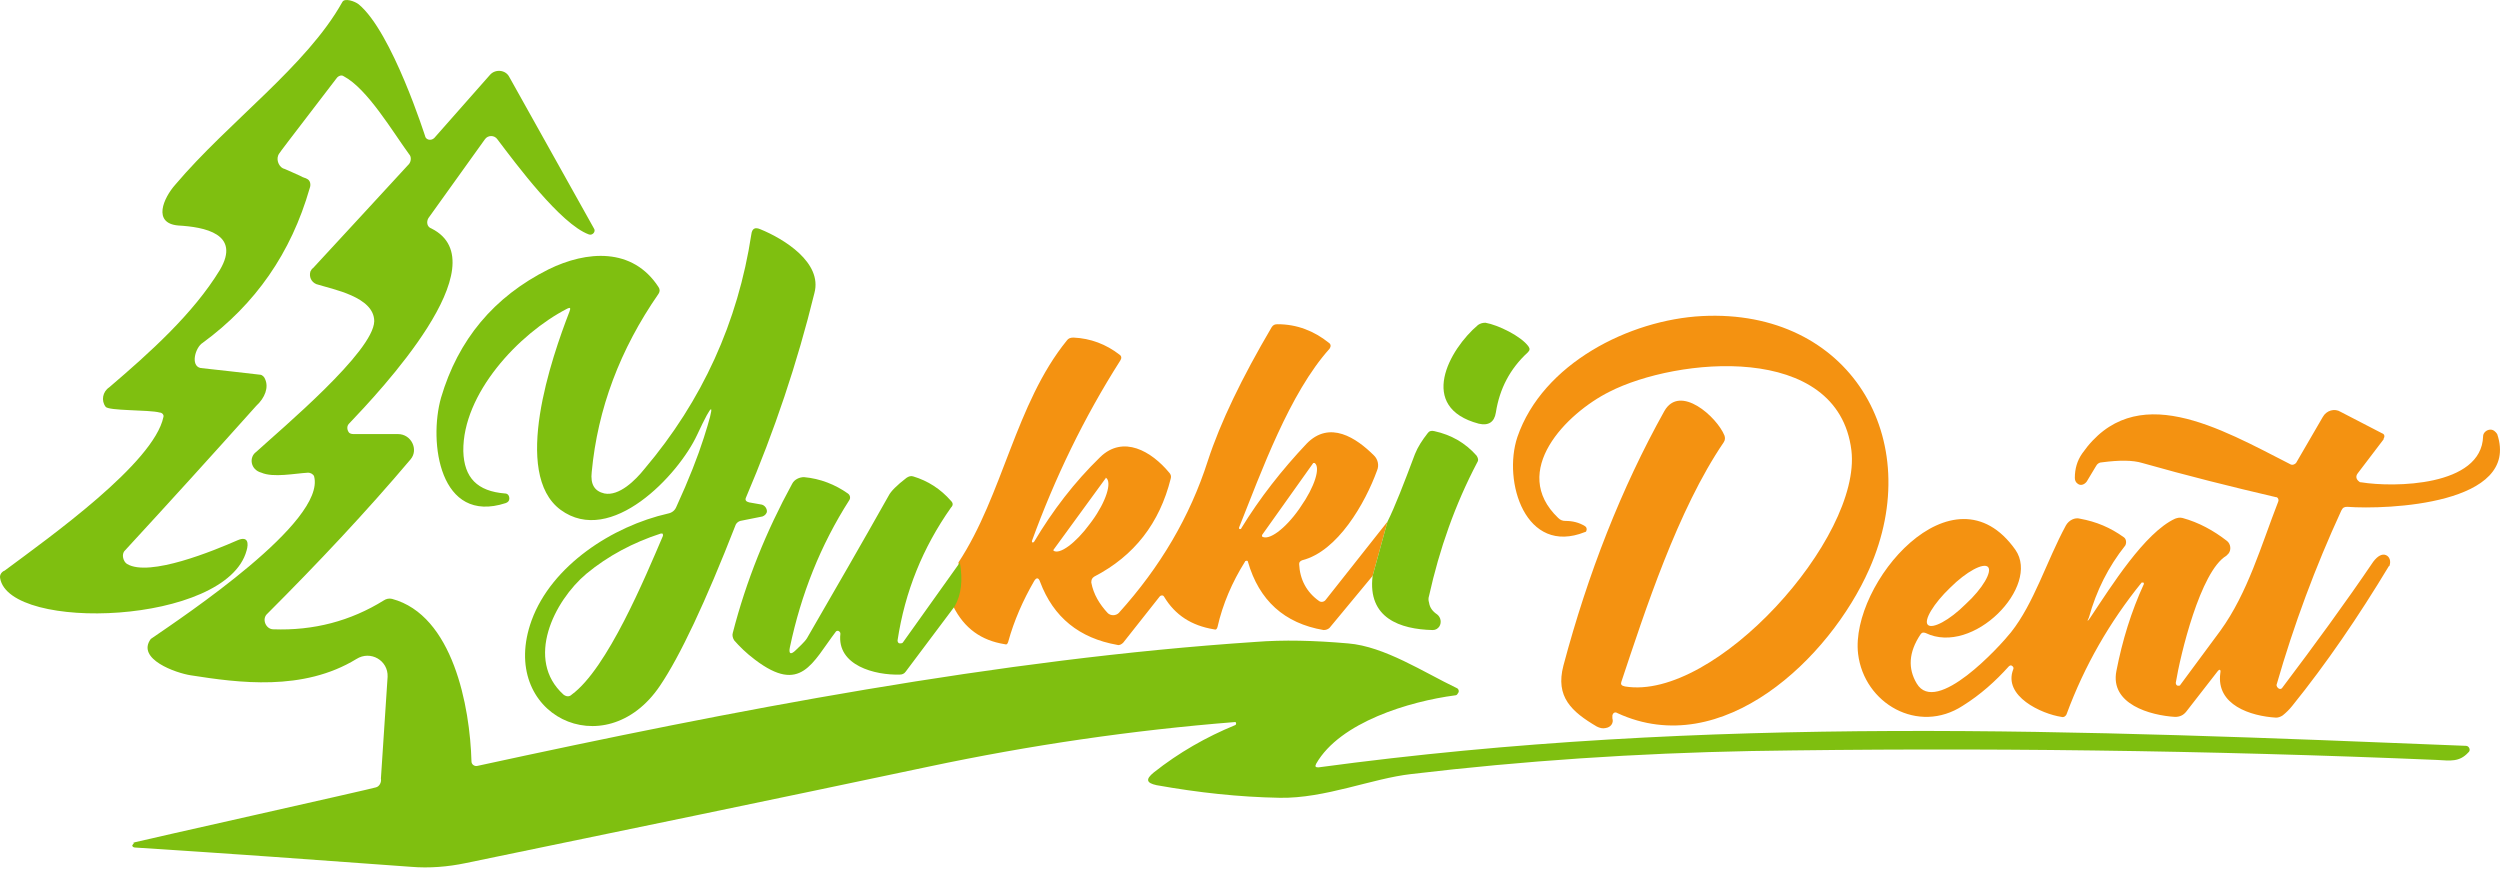
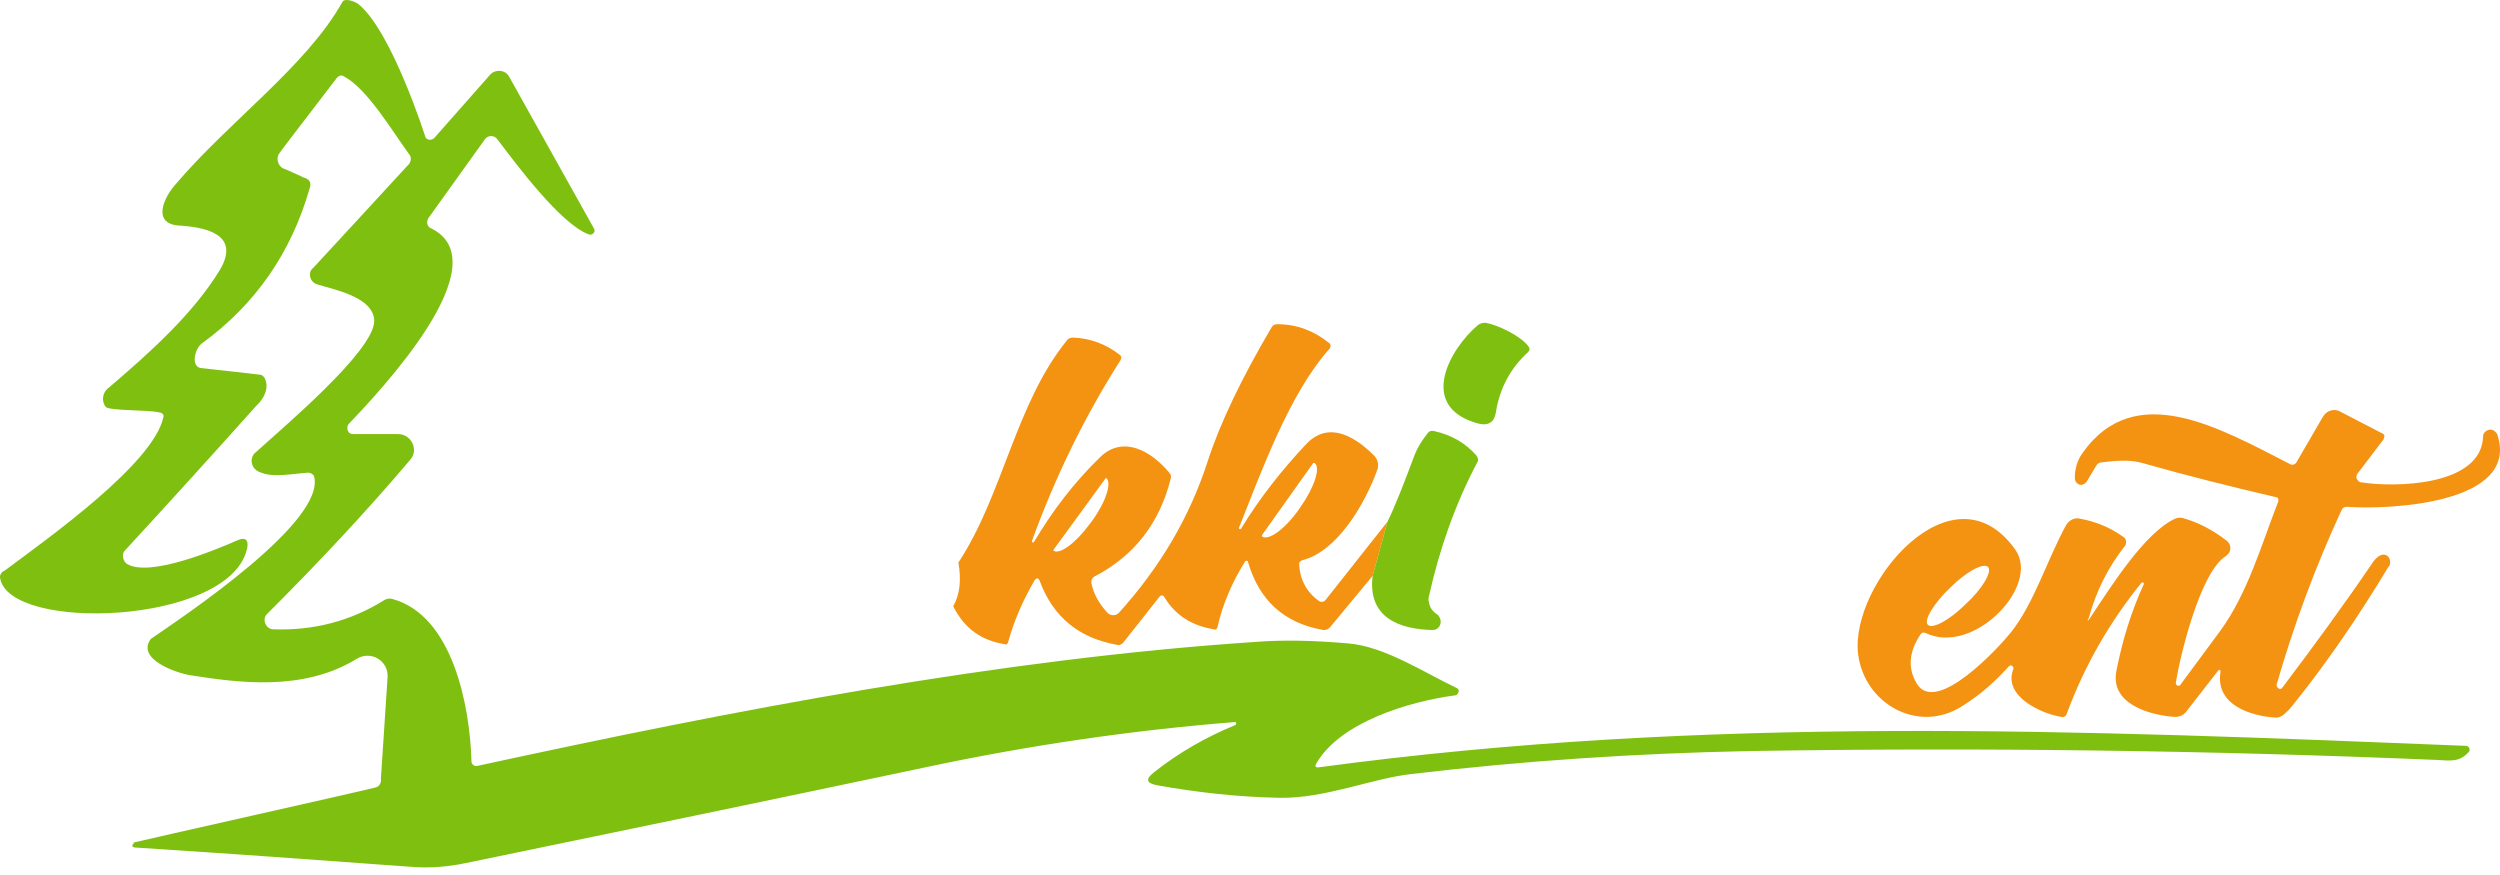
<svg xmlns="http://www.w3.org/2000/svg" width="200" height="70" viewBox="0 0 200 70" fill="none">
-   <path d="M130 54.917C137.186 56.105 148.944 43.04 148.113 36.033C147.044 27.303 134.098 28.61 128.753 31.341C125.309 33.064 120.737 37.696 124.656 41.437C124.834 41.615 125.012 41.674 125.25 41.674C125.784 41.674 126.319 41.793 126.794 42.09C126.913 42.149 126.972 42.328 126.913 42.446C126.913 42.506 126.853 42.565 126.794 42.565C122.043 44.465 120.202 38.527 121.39 34.964C123.409 29.085 130.357 25.581 136.176 25.284C147.934 24.691 154.17 35.083 149.538 45.534C146.39 52.66 137.78 60.915 129.407 57.055C129.228 56.936 129.05 56.995 128.991 57.233C128.991 57.292 128.991 57.352 128.991 57.47C129.11 57.827 128.872 58.183 128.456 58.242C128.219 58.302 127.981 58.242 127.744 58.123C125.725 56.936 124.418 55.748 125.072 53.254C127.031 45.891 129.704 39.061 133.148 32.885C134.395 30.688 137.364 33.361 137.958 34.845C138.017 35.023 138.017 35.201 137.899 35.38C134.217 40.783 131.604 48.86 129.704 54.56C129.644 54.739 129.704 54.857 130 54.917Z" fill="#F49211" />
  <path d="M110.998 41.734L109.81 46.069L106.366 50.225C106.247 50.344 106.069 50.404 105.891 50.404C102.743 49.869 100.724 48.028 99.834 44.94C99.834 44.881 99.774 44.822 99.655 44.881C99.655 44.881 99.596 44.881 99.596 44.94C98.586 46.544 97.814 48.325 97.399 50.166C97.339 50.344 97.28 50.404 97.102 50.344C95.32 50.047 94.014 49.216 93.123 47.731C93.064 47.613 92.945 47.613 92.826 47.672L92.767 47.731L89.857 51.413C89.738 51.532 89.56 51.651 89.382 51.591C86.353 51.057 84.275 49.394 83.206 46.544C83.087 46.187 82.909 46.187 82.731 46.484C81.84 48.028 81.128 49.632 80.653 51.354C80.593 51.532 80.534 51.591 80.356 51.532C78.515 51.235 77.149 50.285 76.258 48.503C76.793 47.553 76.911 46.425 76.674 45C80.237 39.596 81.246 32.292 85.344 27.244C85.463 27.066 85.641 27.006 85.878 27.006C87.244 27.066 88.491 27.541 89.56 28.372C89.738 28.491 89.738 28.669 89.62 28.847C86.71 33.42 84.394 38.23 82.553 43.278C82.553 43.337 82.553 43.396 82.612 43.396C82.672 43.396 82.672 43.396 82.731 43.337C84.216 40.843 85.938 38.586 88.016 36.567C89.857 34.786 92.114 36.092 93.539 37.814C93.658 37.933 93.717 38.111 93.658 38.289C92.767 41.852 90.748 44.465 87.541 46.128C87.363 46.247 87.303 46.366 87.303 46.603C87.482 47.553 87.957 48.325 88.61 49.038C88.847 49.275 89.263 49.275 89.501 49.038C92.826 45.356 95.201 41.318 96.627 36.864C97.636 33.776 99.358 30.213 101.734 26.175C101.853 25.997 101.971 25.938 102.209 25.938C103.753 25.938 105.119 26.472 106.306 27.422C106.484 27.541 106.484 27.719 106.366 27.897C103.159 31.46 100.902 37.755 99.121 42.209C99.121 42.268 99.121 42.328 99.18 42.328C99.24 42.328 99.299 42.328 99.299 42.268C100.784 39.833 102.565 37.577 104.525 35.498C106.366 33.598 108.504 35.023 109.929 36.449C110.226 36.745 110.344 37.221 110.166 37.636C109.216 40.249 107.019 44.109 104.169 44.822C104.05 44.881 103.931 44.94 103.931 45.118C103.99 46.366 104.525 47.375 105.534 48.088C105.712 48.206 105.95 48.147 106.069 47.969L110.998 41.734ZM105.059 37.042L100.962 42.803C100.962 42.862 100.962 42.921 100.962 42.921C101.496 43.278 102.803 42.328 103.931 40.724L104.05 40.546C105.178 38.943 105.653 37.399 105.178 37.042C105.178 37.042 105.119 37.042 105.059 37.042ZM88.432 38.289L84.275 43.99V44.05C84.75 44.406 86.056 43.456 87.185 41.912L87.363 41.674C88.491 40.13 88.966 38.586 88.491 38.23H88.432C88.491 38.289 88.432 38.289 88.432 38.289Z" fill="#F49211" />
  <path d="M167.234 49.394C168.897 46.9 171.569 42.624 174.004 41.496C174.182 41.437 174.36 41.377 174.598 41.437C175.904 41.793 177.092 42.446 178.161 43.278C178.458 43.515 178.517 43.99 178.279 44.287C178.22 44.346 178.161 44.406 178.101 44.465C176.023 45.712 174.42 52.423 174.063 54.62C174.063 54.739 174.123 54.858 174.241 54.858C174.301 54.858 174.42 54.858 174.42 54.798C175.488 53.373 176.557 51.888 177.626 50.463C179.823 47.434 180.892 43.634 182.258 40.13C182.318 40.011 182.258 39.833 182.139 39.774C182.139 39.774 182.139 39.774 182.08 39.774C178.517 38.943 174.954 38.052 171.391 37.042C170.619 36.805 169.55 36.805 168.184 36.983C167.947 36.983 167.769 37.102 167.65 37.339L166.937 38.527C166.759 38.764 166.462 38.883 166.225 38.705C166.046 38.586 165.987 38.408 165.987 38.23C165.987 37.517 166.165 36.864 166.581 36.27C170.797 30.273 177.567 34.251 183.268 37.161C183.386 37.221 183.565 37.161 183.683 37.042L185.821 33.361C186.118 32.826 186.771 32.648 187.246 32.945L190.572 34.667C190.75 34.726 190.809 34.904 190.691 35.083C190.691 35.083 190.691 35.083 190.691 35.142L188.612 37.874C188.434 38.111 188.493 38.349 188.731 38.527C188.79 38.586 188.85 38.586 188.909 38.586C191.463 39.002 198.529 38.943 198.648 34.904C198.648 34.608 198.945 34.37 199.242 34.37C199.48 34.37 199.658 34.548 199.776 34.726C201.677 40.368 190.928 40.783 187.781 40.546C187.543 40.546 187.425 40.605 187.306 40.843C185.227 45.356 183.505 49.988 182.139 54.739C182.08 54.858 182.199 55.036 182.318 55.095C182.436 55.154 182.555 55.095 182.615 54.976C185.168 51.591 187.603 48.266 189.859 44.94C190.216 44.465 190.572 44.287 190.869 44.406C191.166 44.525 191.285 44.881 191.166 45.237C191.166 45.237 191.166 45.297 191.106 45.297C188.672 49.335 186.118 53.076 183.386 56.461C183.149 56.758 182.911 56.995 182.615 57.233C182.436 57.352 182.258 57.411 182.08 57.411C180.061 57.292 177.27 56.401 177.626 53.848C177.686 53.551 177.567 53.492 177.389 53.729L174.895 56.936C174.657 57.233 174.36 57.352 174.004 57.352C172.044 57.233 168.778 56.342 169.313 53.67C169.788 51.235 170.5 48.919 171.51 46.722C171.51 46.663 171.51 46.603 171.45 46.603C171.391 46.603 171.391 46.603 171.332 46.603C168.778 49.751 166.759 53.254 165.334 57.114C165.274 57.292 165.096 57.411 164.918 57.352C163.315 57.114 160.227 55.689 161.058 53.551C161.118 53.432 161.058 53.313 160.939 53.254C160.88 53.195 160.761 53.254 160.702 53.313C159.633 54.501 158.445 55.57 157.02 56.461C153.457 58.777 149.122 56.283 148.647 52.304C147.994 46.722 156.248 36.924 161.236 43.99C163.255 46.9 157.851 52.482 154.051 50.641C153.873 50.582 153.754 50.582 153.635 50.76C152.685 52.185 152.626 53.492 153.338 54.679C154.882 57.292 159.989 51.71 160.88 50.582C162.721 48.266 163.73 44.881 165.274 42.031C165.512 41.615 165.987 41.377 166.403 41.496C167.709 41.734 168.837 42.209 169.906 42.981C170.085 43.099 170.144 43.396 170.025 43.634C168.659 45.356 167.709 47.256 167.115 49.394C166.937 49.751 166.997 49.751 167.234 49.394ZM159.039 45.356C158.683 45 157.317 45.712 156.011 47.019C154.704 48.266 153.873 49.632 154.229 49.988C154.585 50.344 155.951 49.632 157.258 48.325C158.623 47.078 159.395 45.712 159.039 45.356Z" fill="#F49211" />
-   <path d="M76.793 45C77.03 46.425 76.911 47.553 76.377 48.503L72.457 53.729C72.339 53.907 72.161 53.967 71.983 53.967C70.023 54.026 66.935 53.254 67.232 50.701C67.232 50.582 67.172 50.522 67.054 50.463C66.994 50.463 66.935 50.463 66.876 50.522C64.975 53.017 64.084 55.57 60.403 52.779C59.69 52.245 59.156 51.71 58.74 51.235C58.621 51.057 58.562 50.819 58.621 50.641C59.69 46.484 61.293 42.506 63.372 38.705C63.55 38.349 63.966 38.171 64.322 38.171C65.628 38.289 66.816 38.764 67.826 39.477C68.004 39.596 68.063 39.833 67.944 40.011C65.628 43.634 64.084 47.553 63.194 51.77C63.075 52.304 63.253 52.423 63.669 52.007C63.906 51.77 64.381 51.354 64.559 51.057C66.757 47.256 68.954 43.456 71.092 39.655C71.27 39.299 71.745 38.824 72.517 38.23C72.695 38.111 72.873 38.052 73.051 38.111C74.239 38.468 75.249 39.121 76.08 40.071C76.258 40.249 76.258 40.427 76.08 40.605C73.823 43.812 72.398 47.316 71.804 51.235C71.804 51.354 71.864 51.472 71.983 51.472C72.042 51.472 72.161 51.472 72.22 51.413L76.793 45Z" fill="#7FBF10" />
  <path d="M31.008 54.145C31.067 52.838 29.642 52.007 28.514 52.72C24.238 55.333 19.072 54.62 15.271 54.026C14.083 53.848 10.877 52.72 12.064 51.116C14.736 49.275 26.079 41.734 25.129 38.111C25.069 37.933 24.832 37.814 24.654 37.814C23.585 37.874 21.863 38.23 20.912 37.814C20.022 37.577 19.903 36.567 20.497 36.151C22.575 34.251 29.879 28.135 29.939 25.7C29.939 23.74 26.613 23.146 25.307 22.731C24.891 22.553 24.713 22.137 24.832 21.721C24.891 21.602 25.01 21.424 25.01 21.484C25.188 21.306 32.73 13.111 32.73 13.111C32.908 12.873 32.908 12.517 32.73 12.339C31.423 10.557 29.404 7.113 27.504 6.103C27.267 5.925 26.97 6.163 26.91 6.281C26.791 6.46 22.338 12.22 22.338 12.279C22.041 12.695 22.278 13.289 22.634 13.467C22.694 13.467 23.466 13.823 24 14.061C24.297 14.239 24.475 14.239 24.535 14.298C24.832 14.417 24.891 14.773 24.772 15.07C23.288 20.237 20.437 24.334 16.221 27.422C15.627 27.778 15.212 29.263 16.043 29.441C16.162 29.441 20.794 29.976 20.794 29.976C20.972 29.976 21.15 30.154 21.209 30.332C21.506 30.985 21.209 31.817 20.497 32.47C16.993 36.389 13.489 40.249 9.986 44.05C9.689 44.346 9.867 44.94 10.164 45.118C11.945 46.187 17.112 44.05 19.012 43.218C19.843 42.862 19.903 43.456 19.725 44.05C18.121 49.988 0.722 50.582 0.009 46.247C-0.05 45.95 0.187 45.712 0.366 45.653C4.047 42.921 12.302 37.042 13.074 33.361C13.133 33.182 12.955 33.004 12.777 33.004C11.945 32.767 8.62 32.885 8.442 32.529C8.085 32.054 8.204 31.341 8.739 30.985C12.005 28.194 15.449 25.106 17.587 21.602C19.309 18.693 16.34 18.158 14.261 18.04C12.183 17.861 13.074 15.842 14.024 14.773C18.299 9.726 24.535 5.272 27.385 0.165C27.563 -0.191 28.395 0.106 28.692 0.343C31.364 2.54 34.036 10.973 34.036 10.973C34.155 11.21 34.511 11.27 34.749 11.032L39.203 5.985C39.618 5.51 40.45 5.569 40.747 6.163L47.516 18.277C47.694 18.515 47.398 18.871 47.101 18.752C44.844 17.921 41.281 13.111 39.796 11.151C39.559 10.795 39.025 10.795 38.787 11.151L34.274 17.446C34.096 17.743 34.155 18.158 34.511 18.277C40.093 21.068 30.295 31.401 27.92 33.895C27.741 34.073 27.741 34.37 27.92 34.608C27.979 34.667 28.098 34.726 28.276 34.726H31.839C32.908 34.726 33.502 35.973 32.849 36.745C29.285 40.962 25.426 45.059 21.387 49.097C20.912 49.513 21.269 50.344 21.863 50.344C25.069 50.463 28.038 49.691 30.711 48.028C30.889 47.91 31.126 47.85 31.364 47.91C36.233 49.216 37.599 56.52 37.718 60.915C37.718 61.152 37.956 61.33 38.193 61.271C58.681 56.817 79.94 52.72 100.427 51.354C102.684 51.176 105.119 51.235 107.85 51.473C110.76 51.71 113.907 53.788 116.52 55.036C116.698 55.095 116.758 55.333 116.639 55.451C116.58 55.57 116.52 55.629 116.402 55.629C112.779 56.105 107.197 57.767 105.297 61.093C105.178 61.33 105.237 61.39 105.475 61.39C136.651 57.173 166.343 58.42 197.282 59.667C197.52 59.667 197.698 60.024 197.46 60.202C196.748 60.974 196.035 60.855 194.966 60.796C176.676 60.024 158.327 59.786 140.036 60.083C130.951 60.261 121.924 60.855 112.898 61.924C109.751 62.28 106.009 63.884 102.387 63.824C99.121 63.765 95.855 63.409 92.529 62.815C91.698 62.637 91.638 62.34 92.292 61.805C94.311 60.202 96.508 58.955 98.824 58.005C98.943 57.945 98.883 57.708 98.765 57.767C90.57 58.42 82.434 59.608 74.298 61.33C61.947 63.943 49.595 66.497 37.243 69.05C35.818 69.347 34.333 69.466 32.908 69.347C25.663 68.813 18.24 68.278 10.817 67.803C10.698 67.803 10.58 67.744 10.58 67.625C10.758 67.387 10.758 67.387 10.758 67.387C10.639 67.387 10.58 67.506 10.758 67.387C11.174 67.269 29.998 63.052 30.058 62.993C30.354 62.934 30.533 62.577 30.473 62.28L31.008 54.145Z" fill="#7FBF10" />
-   <path d="M45.379 24.691C41.459 26.709 37.005 31.52 37.065 36.092C37.124 38.23 38.193 39.299 40.39 39.477C40.628 39.477 40.747 39.655 40.747 39.893C40.747 40.071 40.628 40.19 40.45 40.249C35.164 41.971 34.274 35.38 35.283 31.817C36.649 27.185 39.499 23.74 43.894 21.543C46.922 20.058 50.604 19.762 52.683 22.968C52.801 23.146 52.801 23.325 52.683 23.503C49.595 27.957 47.813 32.707 47.338 37.755C47.219 38.764 47.576 39.299 48.348 39.477C49.535 39.715 50.842 38.408 51.554 37.517C56.186 32.054 59.037 25.759 60.106 18.752C60.165 18.277 60.403 18.158 60.818 18.336C62.719 19.108 65.807 21.009 65.153 23.443C63.788 29.026 61.947 34.489 59.69 39.774C59.571 40.011 59.69 40.13 59.928 40.19L60.937 40.368C61.175 40.427 61.353 40.665 61.353 40.902C61.353 41.08 61.175 41.258 60.996 41.318L59.215 41.674C59.037 41.734 58.918 41.852 58.859 41.971C56.424 48.206 54.405 52.482 52.801 54.857C48.407 61.39 39.797 57.173 42.528 49.632C44.132 45.237 49.001 42.09 53.455 41.08C53.752 41.021 53.989 40.843 54.108 40.546C55.117 38.349 55.83 36.508 56.305 35.023C57.255 32.054 57.077 31.995 55.771 34.786C54.286 37.992 48.882 43.753 44.844 40.783C40.925 37.874 44.132 28.61 45.557 24.928C45.675 24.631 45.616 24.572 45.379 24.691ZM45.735 55.57C48.585 53.492 51.614 46.187 53.039 42.862C53.039 42.803 53.039 42.684 52.98 42.684C52.92 42.684 52.92 42.684 52.861 42.684C50.664 43.396 48.645 44.465 46.922 45.891C44.31 48.088 41.994 52.779 45.082 55.57C45.319 55.748 45.557 55.748 45.735 55.57Z" fill="#7FBF10" />
  <path d="M118.836 25.819C119.846 25.997 121.687 26.888 122.281 27.719C122.399 27.897 122.399 28.016 122.221 28.194C120.796 29.501 119.965 31.104 119.668 33.004C119.549 33.776 119.074 34.073 118.302 33.895C113.373 32.589 115.926 27.957 118.242 25.997C118.421 25.878 118.599 25.819 118.836 25.819Z" fill="#7FBF10" />
  <path d="M109.81 46.069L110.998 41.734C111.591 40.546 112.304 38.705 113.195 36.33C113.432 35.736 113.789 35.201 114.204 34.667C114.323 34.489 114.501 34.429 114.739 34.489C116.105 34.786 117.233 35.439 118.124 36.449C118.242 36.627 118.302 36.805 118.183 36.983C116.402 40.368 115.154 43.931 114.323 47.672C114.264 47.85 114.264 48.028 114.323 48.206C114.382 48.622 114.62 48.919 114.976 49.157C115.273 49.394 115.333 49.81 115.154 50.107C115.036 50.285 114.858 50.404 114.62 50.404C112.007 50.344 109.394 49.453 109.81 46.069Z" fill="#7FBF10" />
</svg>